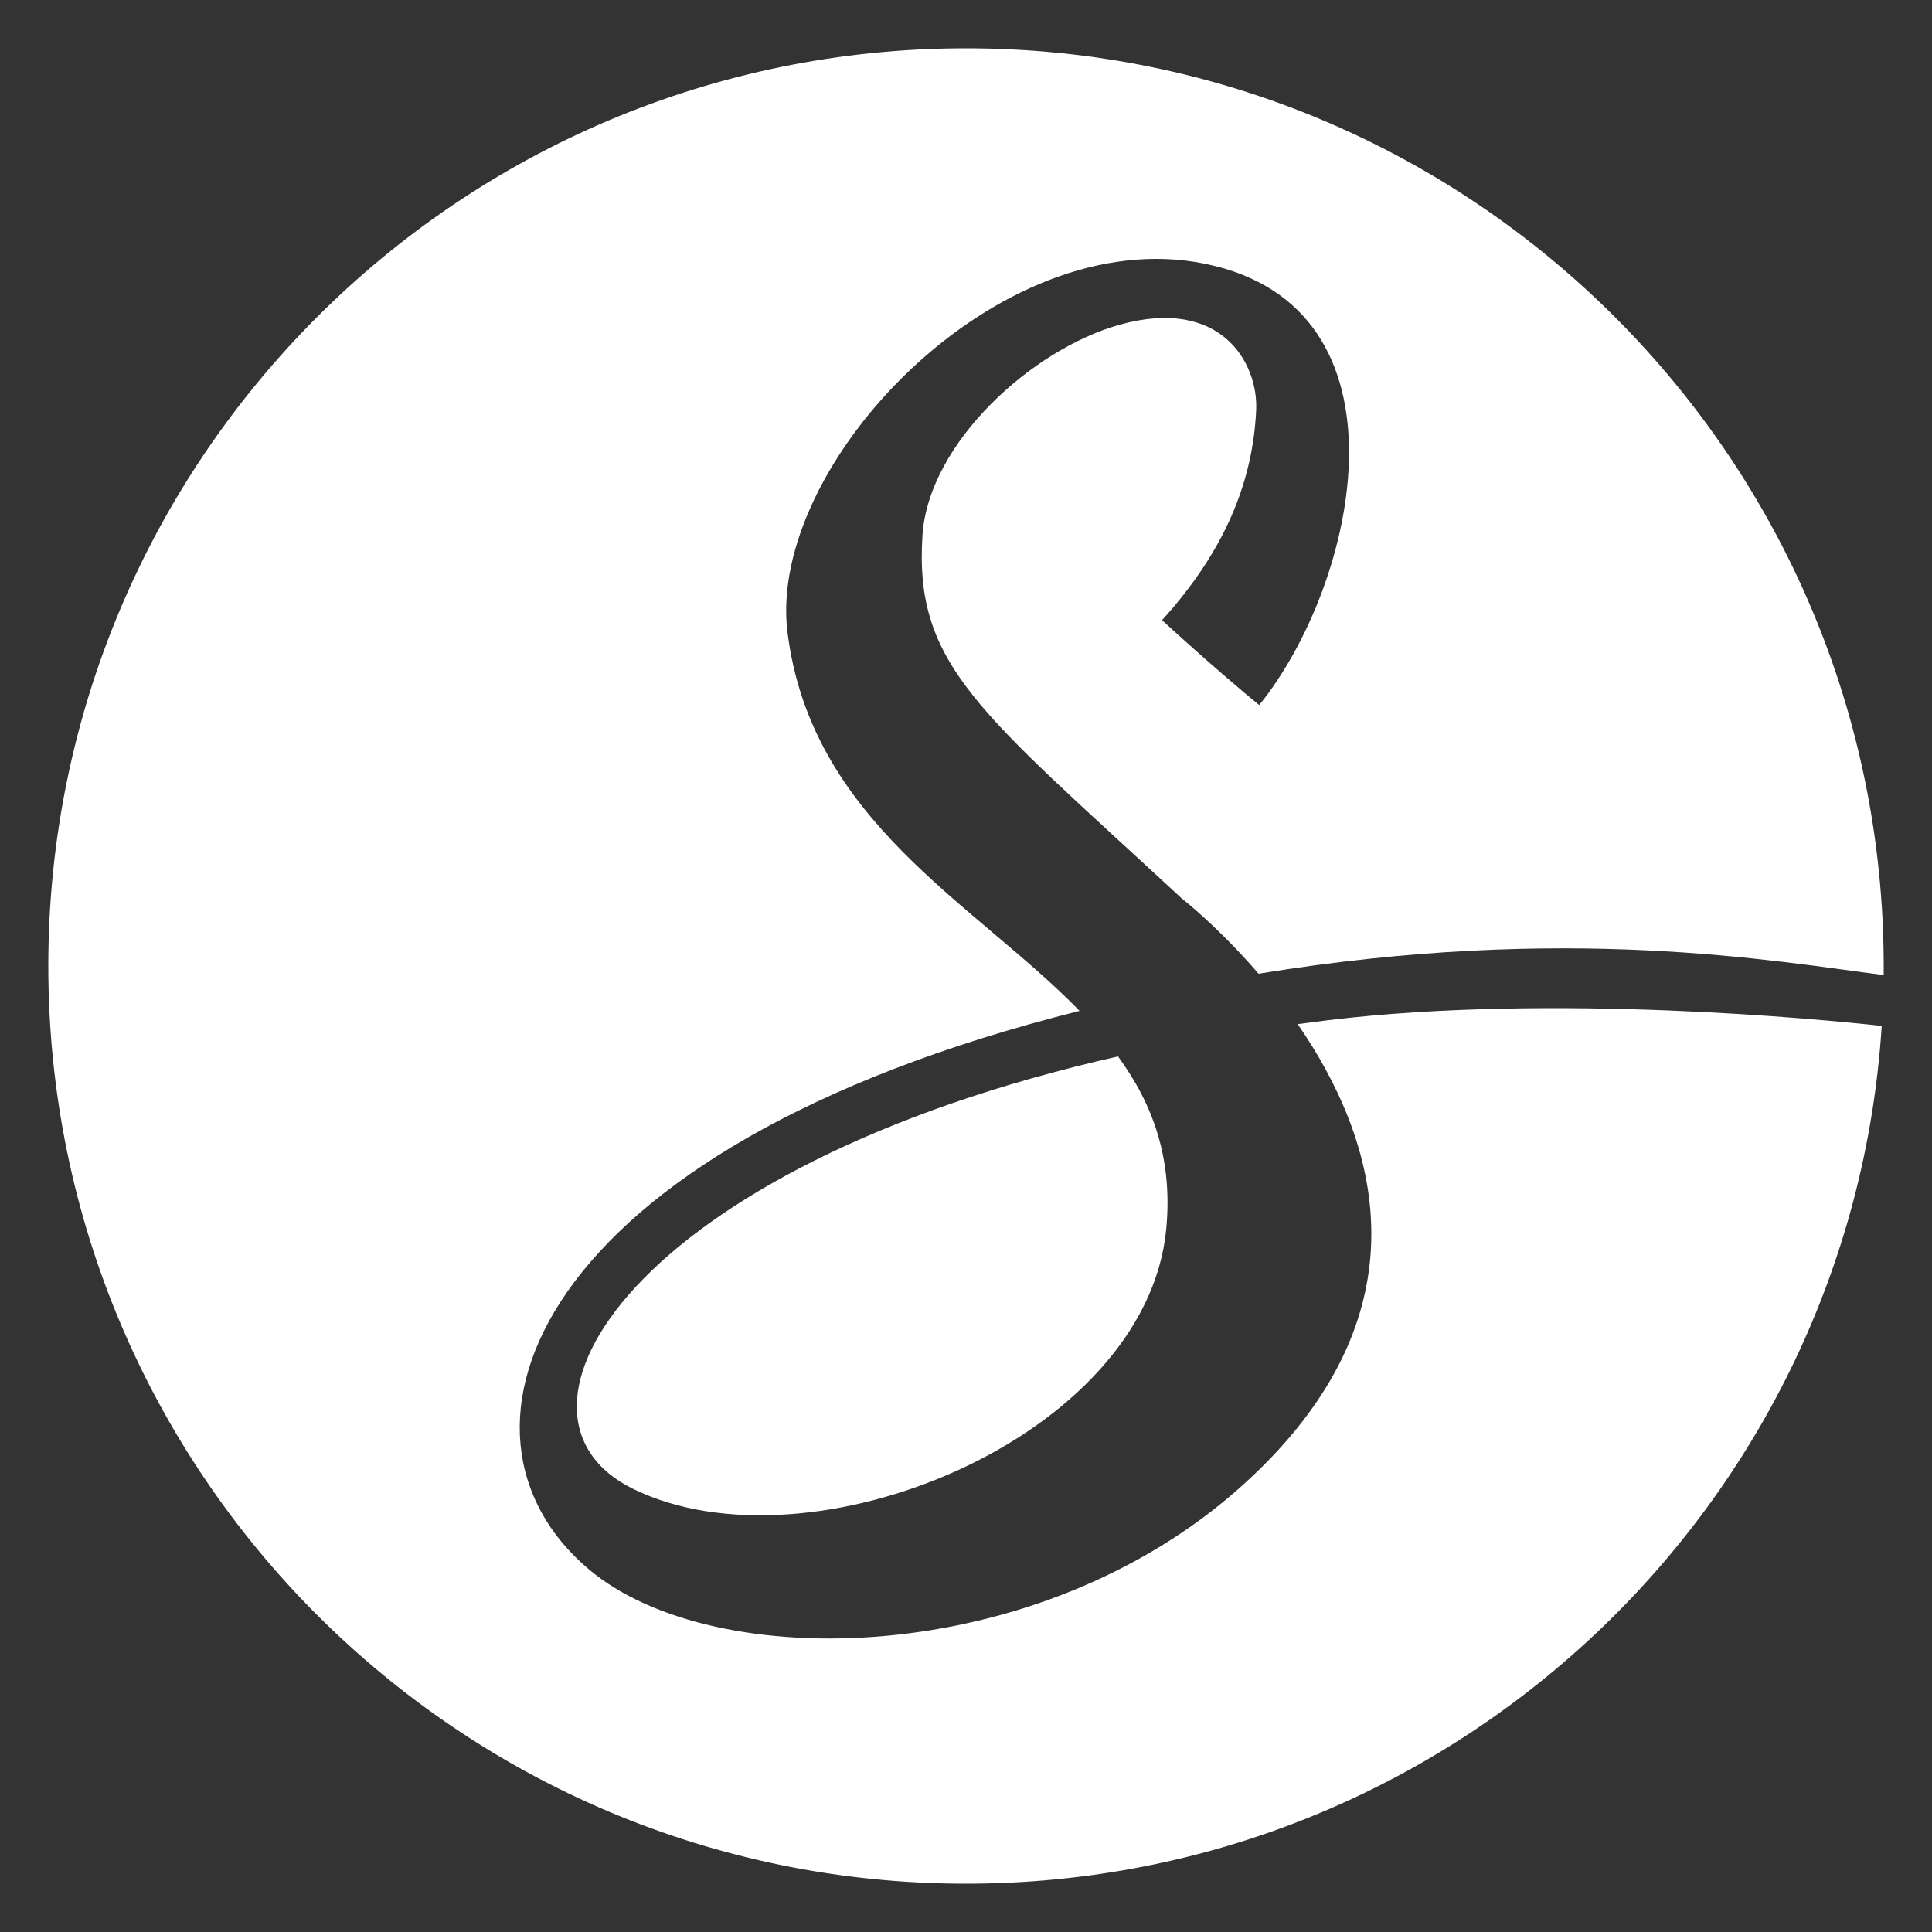
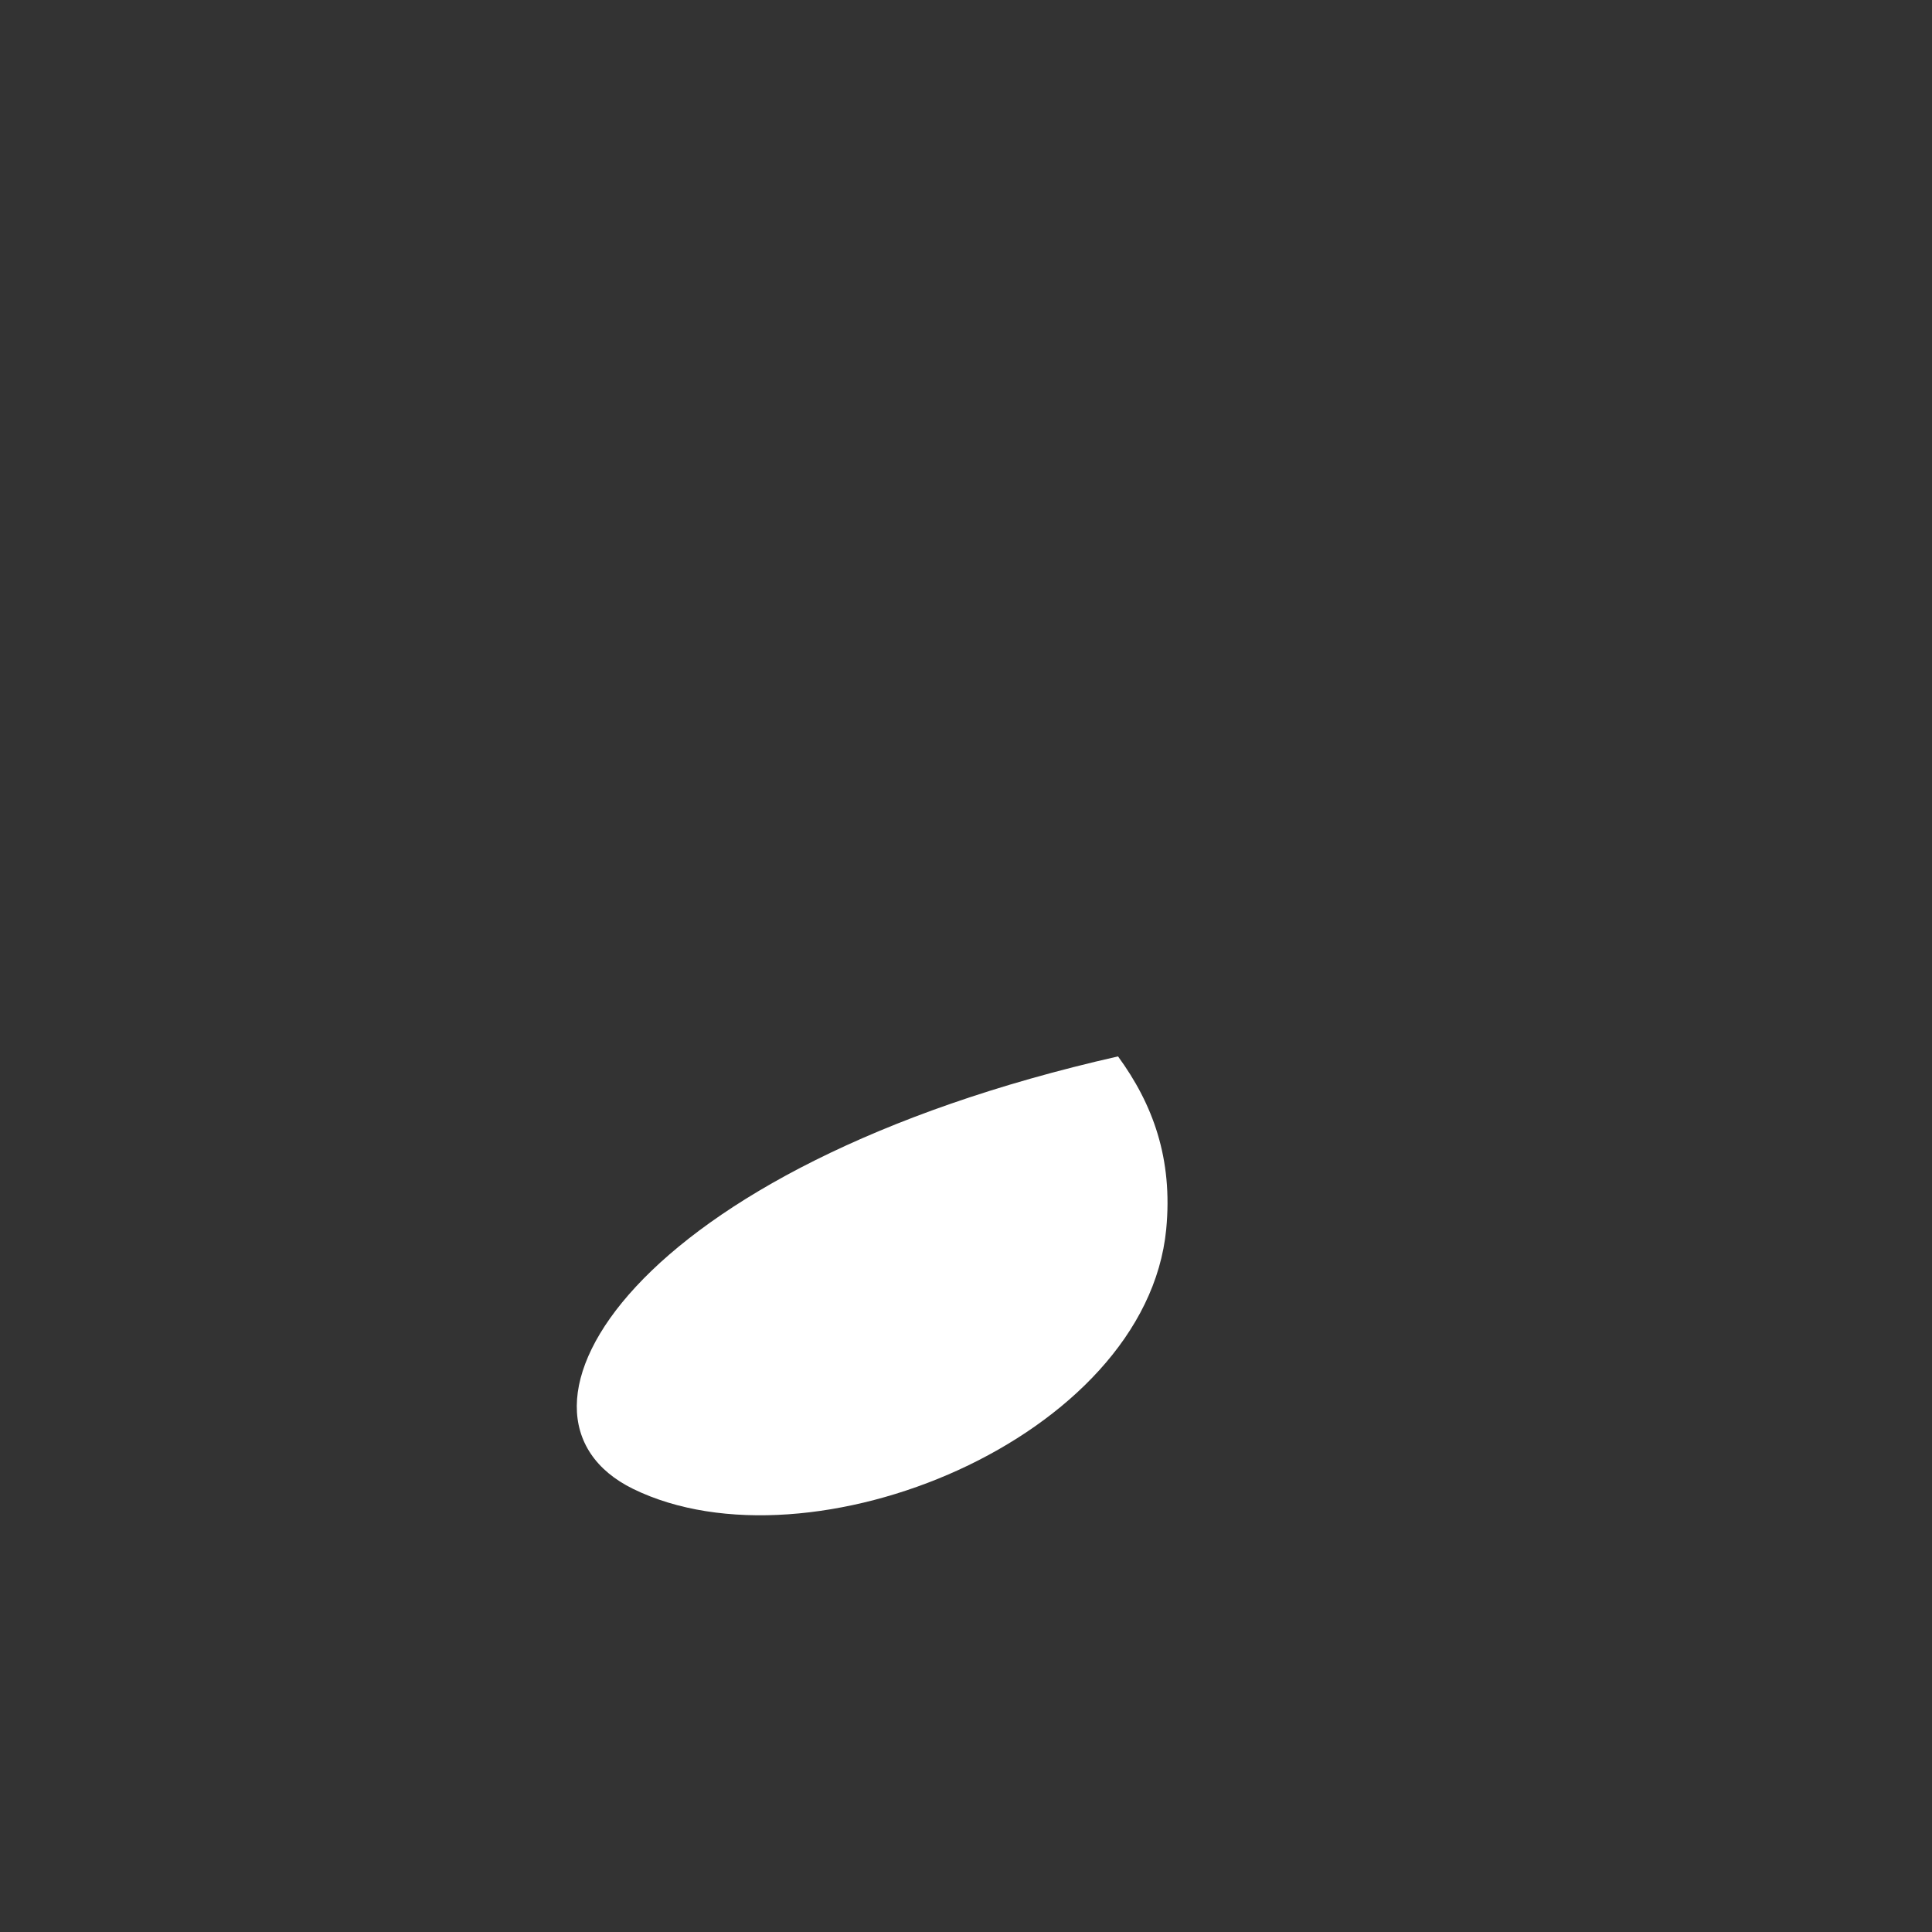
<svg xmlns="http://www.w3.org/2000/svg" width="48" height="48" viewBox="0 0 48 48" fill="none">
  <rect x="0" y="0" width="48" height="48" fill="#333333" stroke="none" />
-   <path d="M33.009 25.345C32.751 25.378 32.493 25.411 32.241 25.444C34.19 28.266 35.633 32.625 30.852 36.918C25.79 41.464 17.747 41.612 14.634 38.993C10.649 35.639 13.136 28.546 26.822 25.115C24.22 22.441 20.146 20.41 19.564 15.699C19.054 11.56 24.78 5.499 29.94 6.553C35.233 7.634 33.734 14.492 31.285 17.517C30.989 17.28 29.946 16.396 28.87 15.408C30.418 13.701 31.126 11.988 31.209 10.193C31.264 9.018 30.336 7.365 27.816 8.068C25.636 8.678 23.072 11.005 22.919 13.295C22.705 16.55 24.357 17.687 29.353 22.315C29.353 22.315 30.253 23.012 31.269 24.192C38.922 22.941 44.077 23.879 46.8 24.225C46.8 24.148 46.8 24.077 46.8 24C46.8 11.406 36.594 1.2 24 1.2C11.406 1.2 1.2 11.406 1.2 24C1.2 36.594 11.406 46.8 24 46.8C36.095 46.8 45.988 37.385 46.751 25.488C45.285 25.329 38.62 24.67 33.009 25.345Z" fill="white" />
  <path d="M15.727 36.99C20.13 39.147 28.469 35.732 28.974 30.544C29.144 28.782 28.639 27.426 27.777 26.246C15.639 28.996 11.999 35.161 15.727 36.99Z" fill="white" />
</svg>